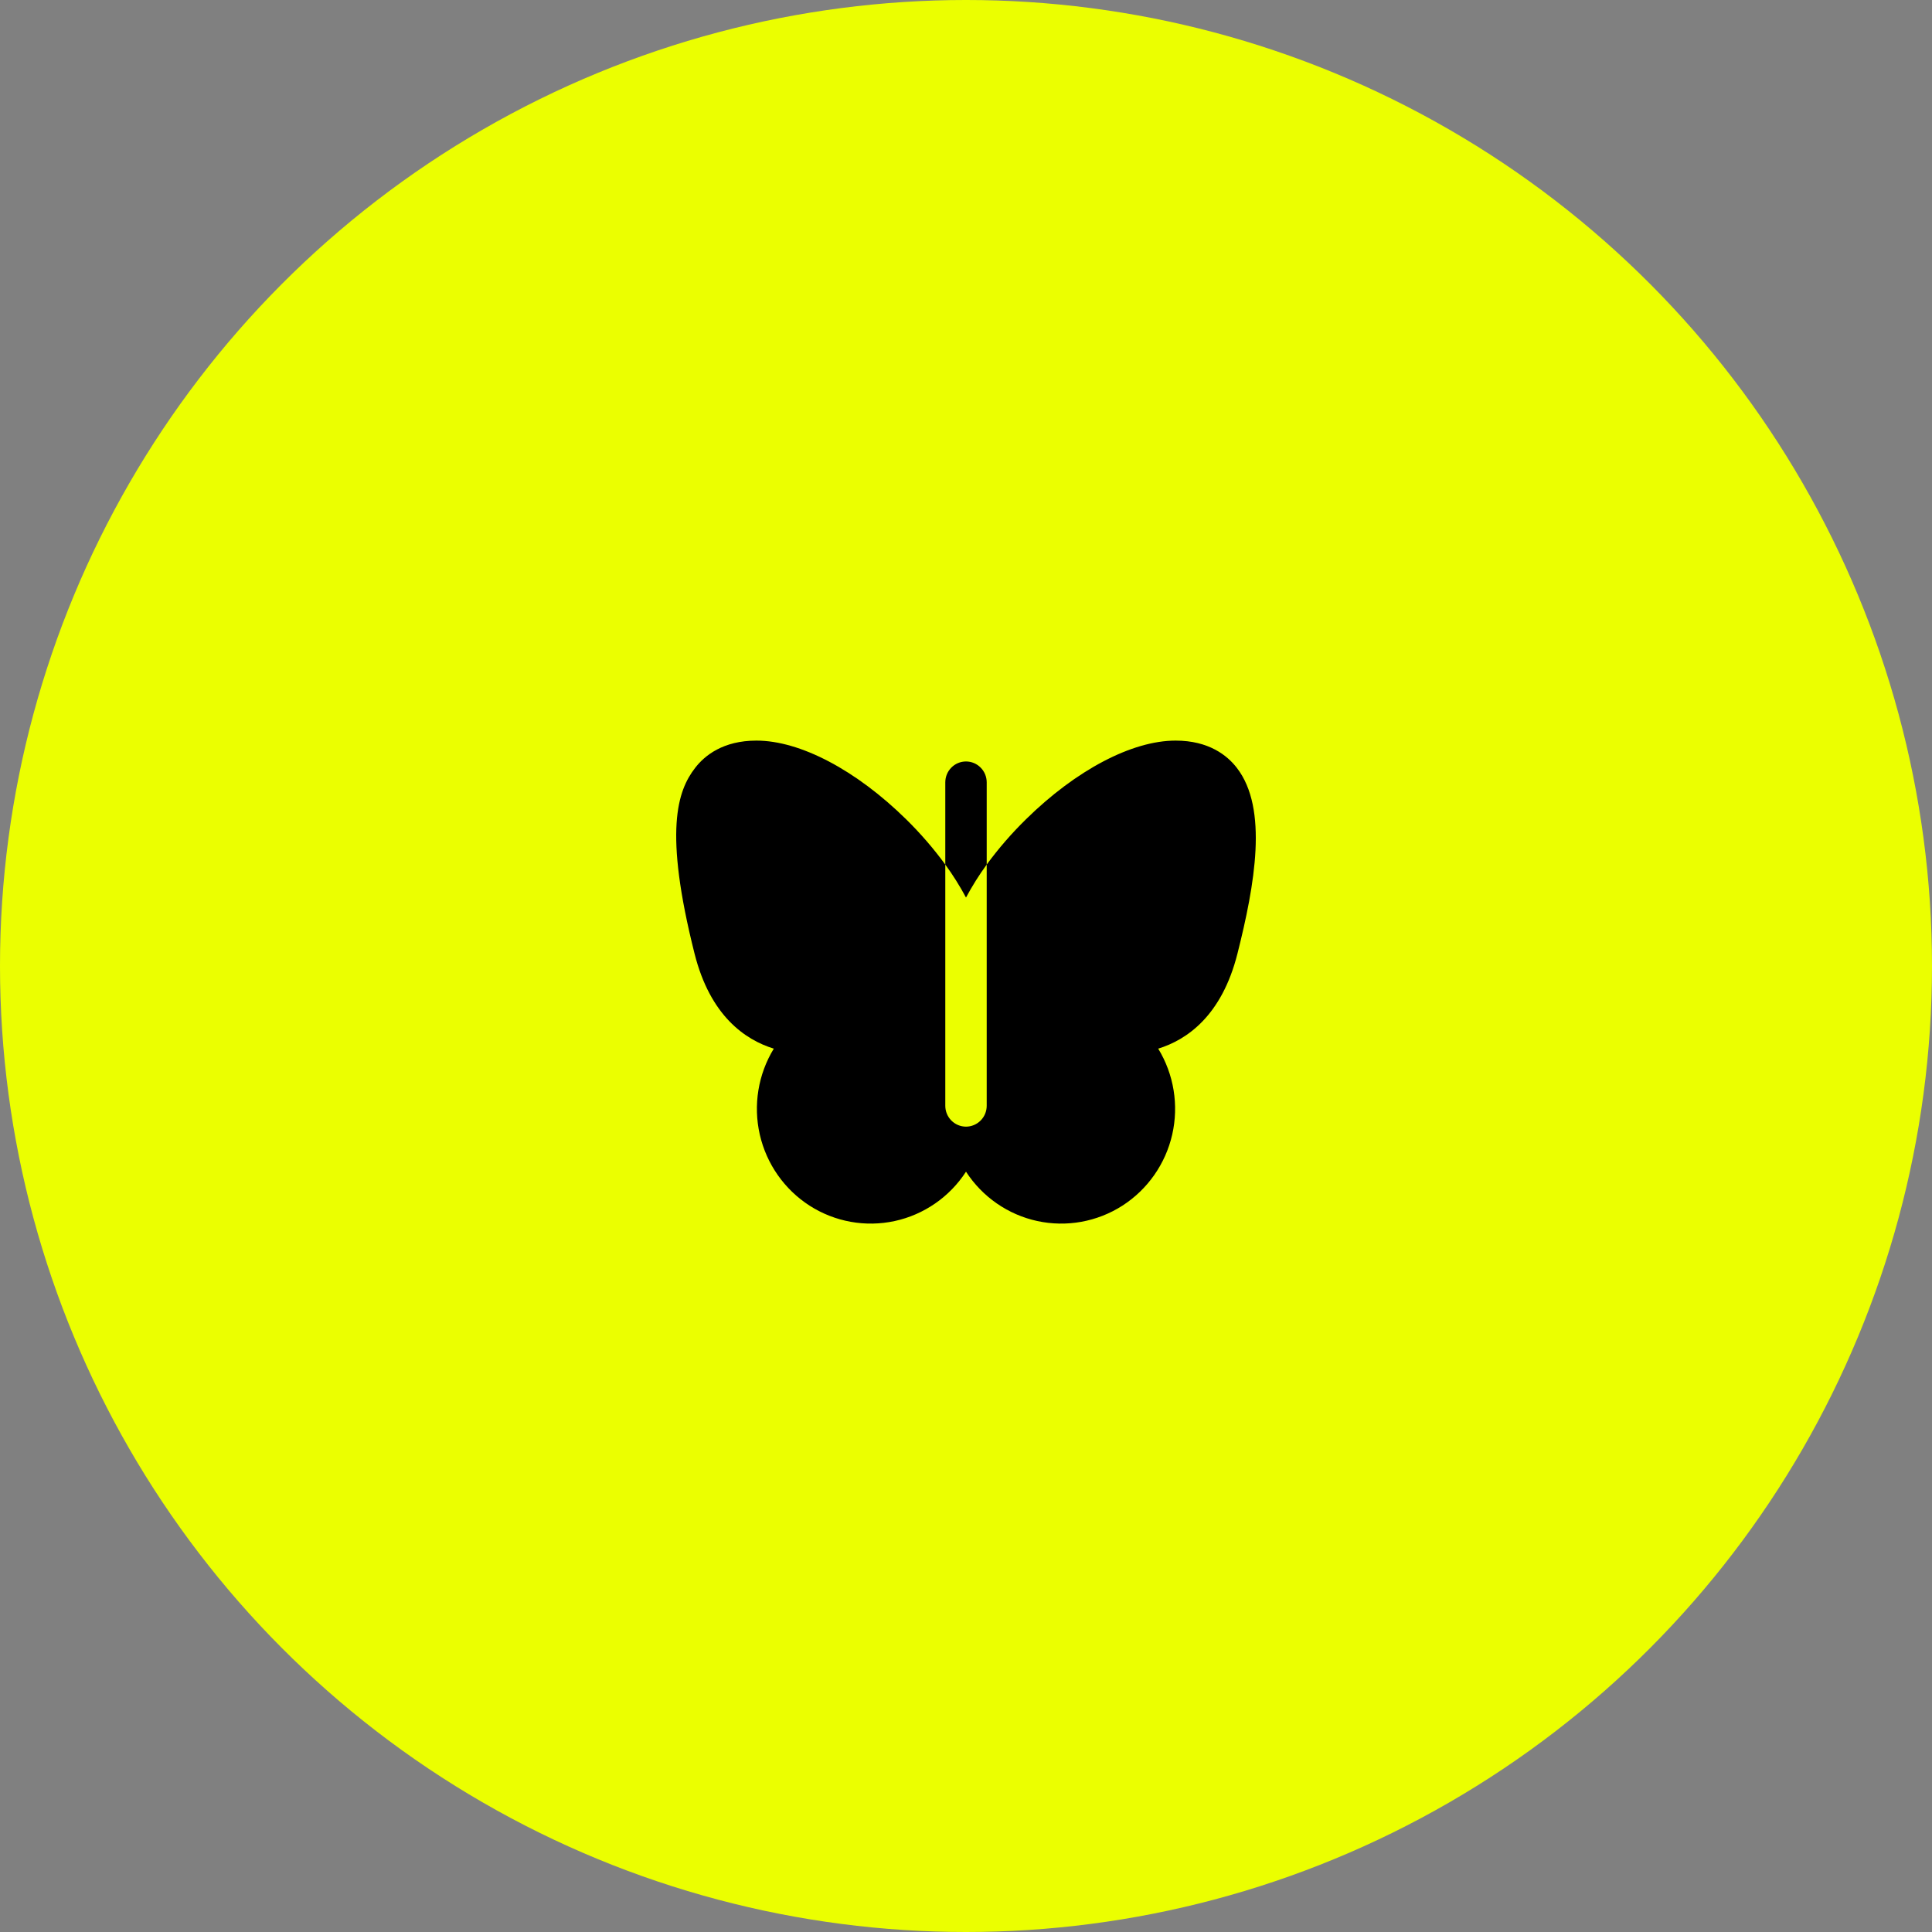
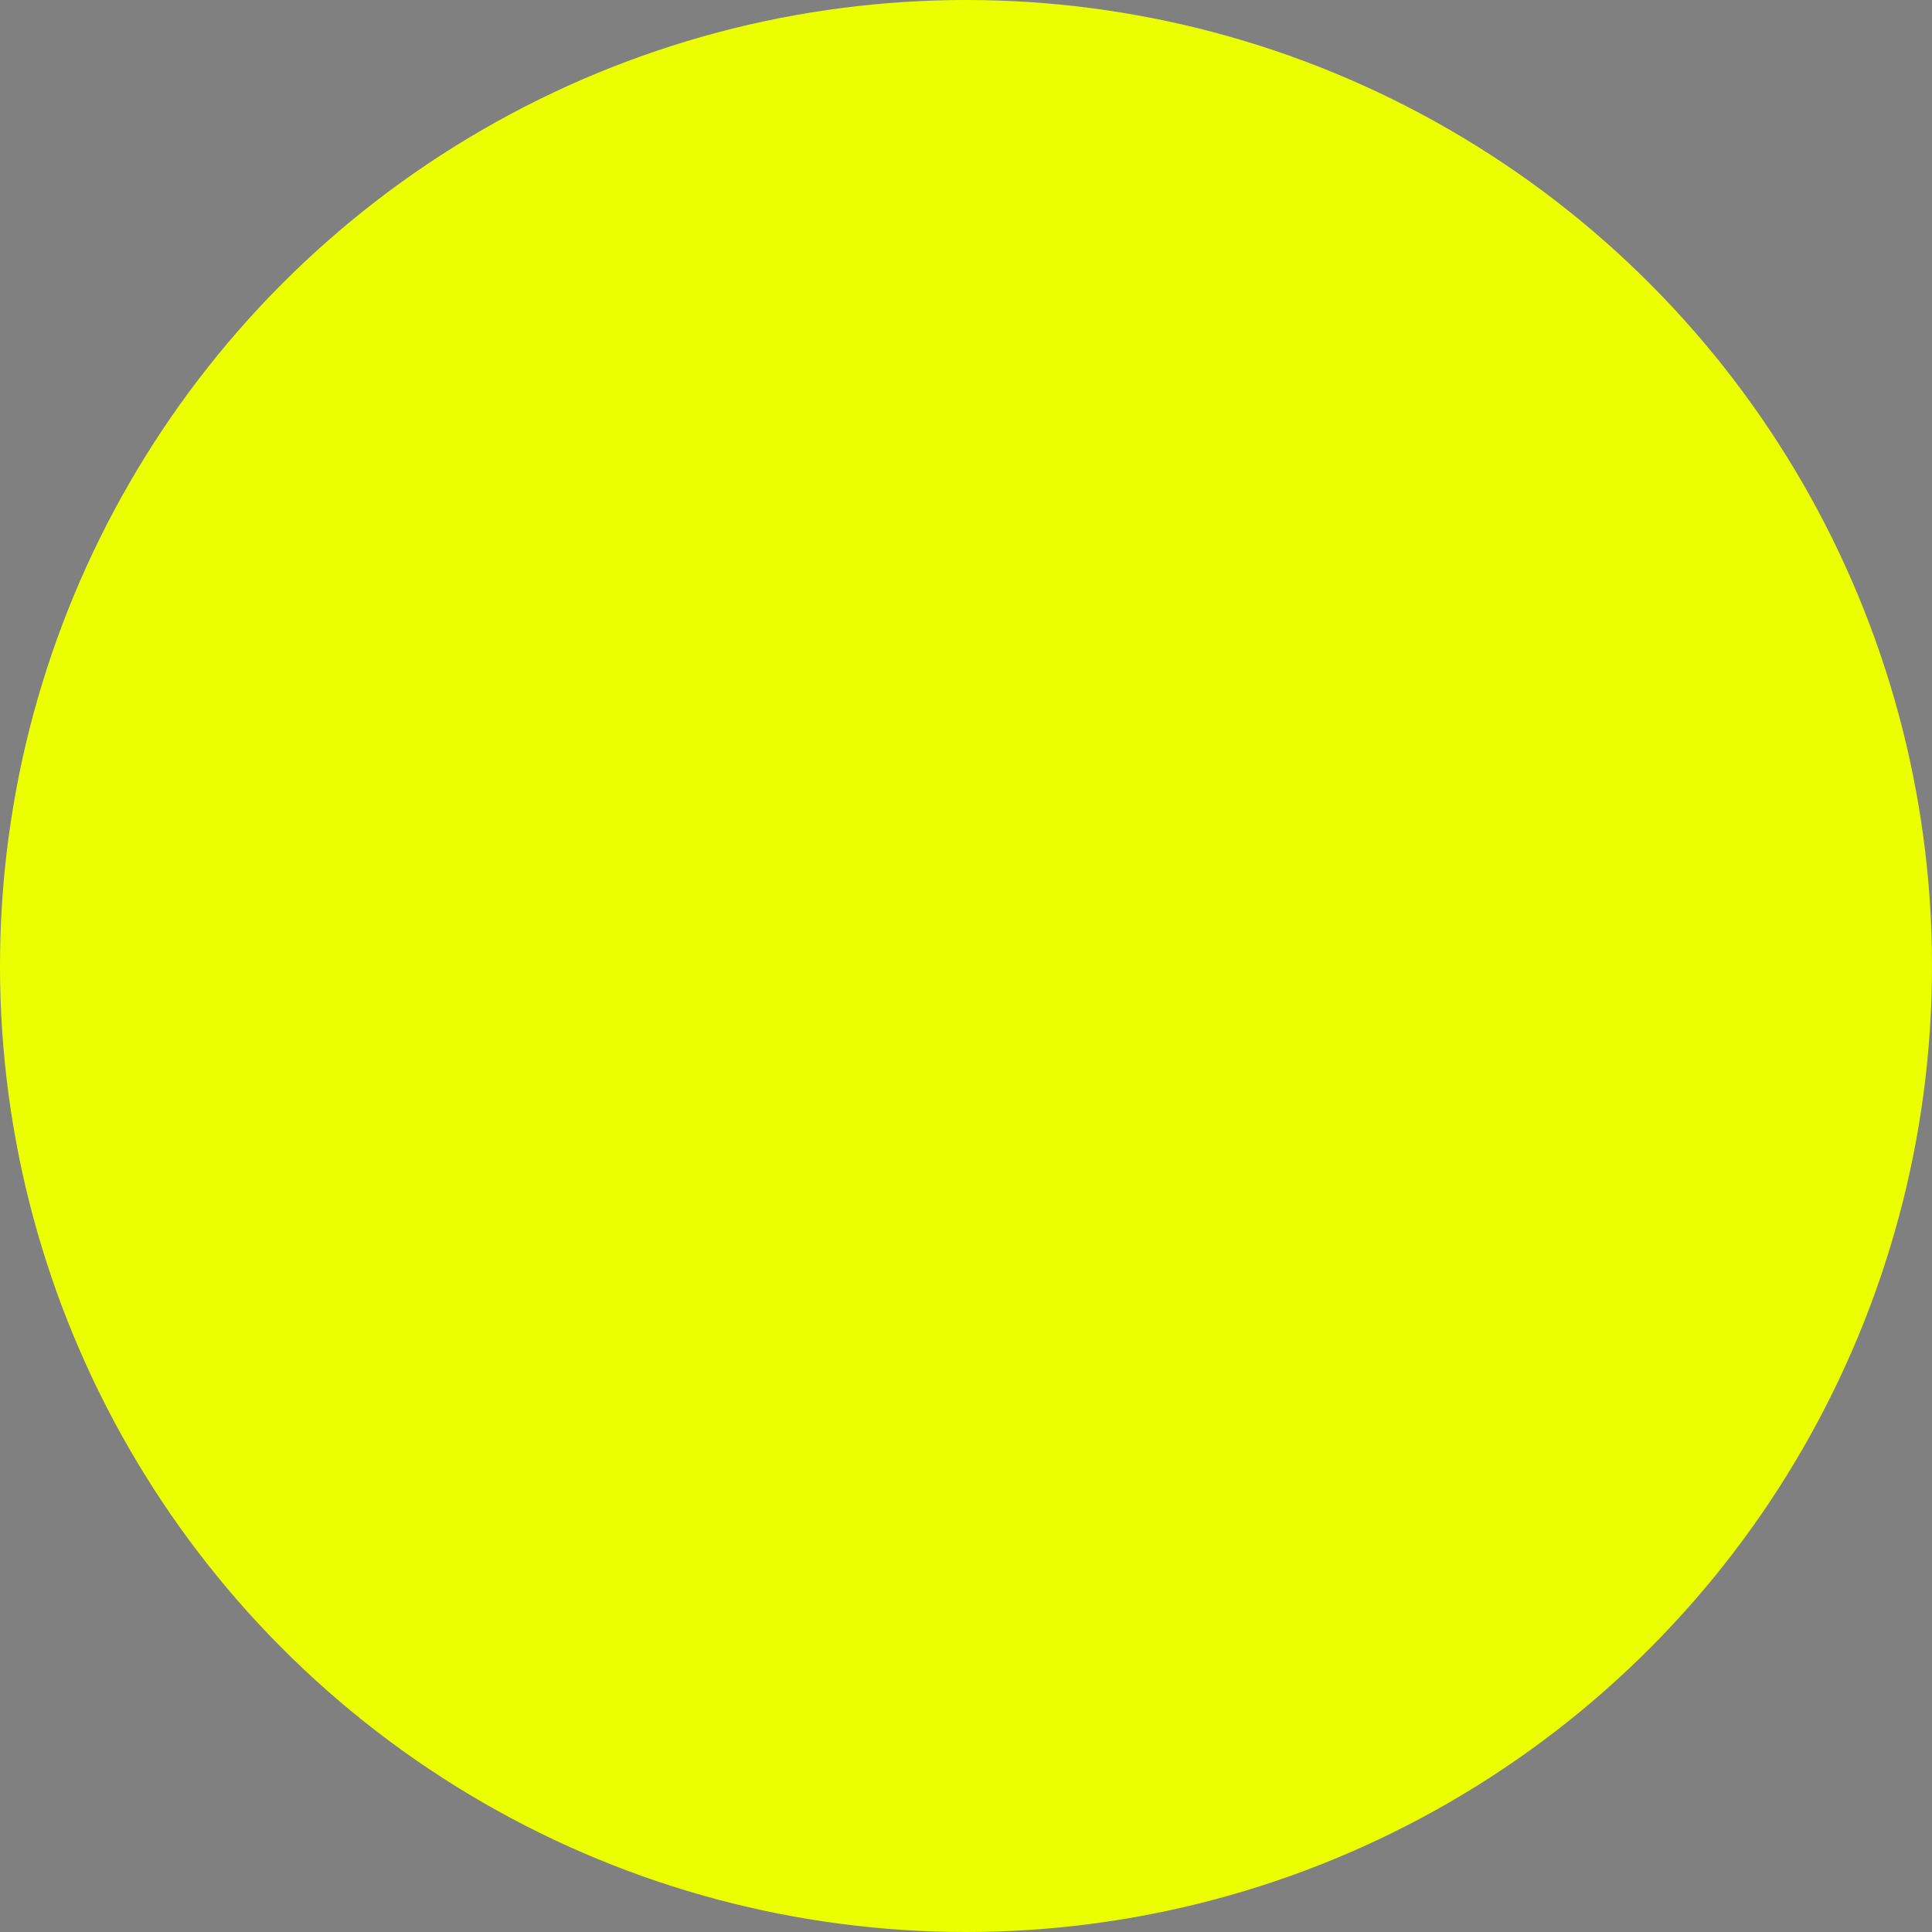
<svg xmlns="http://www.w3.org/2000/svg" width="60" height="60" viewBox="0 0 60 60" fill="none">
  <rect x="0" y="0" width="60" height="60" fill="#808080" stroke="none" />
  <circle cx="30" cy="30" r="30" fill="#EBFF00" />
-   <path d="M30 27.874C29.809 27.518 29.595 27.176 29.357 26.85V24.296C29.357 24.124 29.425 23.959 29.545 23.838C29.666 23.716 29.829 23.648 30 23.648C30.17 23.648 30.334 23.716 30.454 23.838C30.575 23.959 30.643 24.124 30.643 24.296V26.85C30.405 27.176 30.191 27.518 30 27.874ZM38.413 23.849C38.116 23.462 37.541 23 36.509 23C35.155 23 33.418 23.914 31.863 25.443C31.419 25.878 31.011 26.348 30.643 26.85V34.341C30.643 34.513 30.575 34.678 30.454 34.799C30.334 34.92 30.17 34.989 30 34.989C29.829 34.989 29.666 34.92 29.545 34.799C29.425 34.678 29.357 34.513 29.357 34.341V26.85C28.99 26.348 28.583 25.878 28.14 25.443C26.584 23.914 24.848 23 23.491 23C22.459 23 21.884 23.462 21.587 23.849C21.039 24.559 20.608 25.799 21.57 29.616C22.056 31.547 23.137 32.29 24.031 32.567C23.544 33.364 23.388 34.323 23.596 35.236C23.805 36.149 24.362 36.942 25.146 37.445C25.931 37.947 26.88 38.117 27.788 37.92C28.696 37.722 29.491 37.172 30 36.388C30.509 37.172 31.303 37.722 32.212 37.92C33.12 38.117 34.069 37.947 34.854 37.445C35.638 36.942 36.195 36.149 36.404 35.236C36.612 34.323 36.456 33.364 35.969 32.567C36.862 32.291 37.943 31.547 38.43 29.616C38.97 27.475 39.39 25.114 38.413 23.849Z" fill="black" />
</svg>